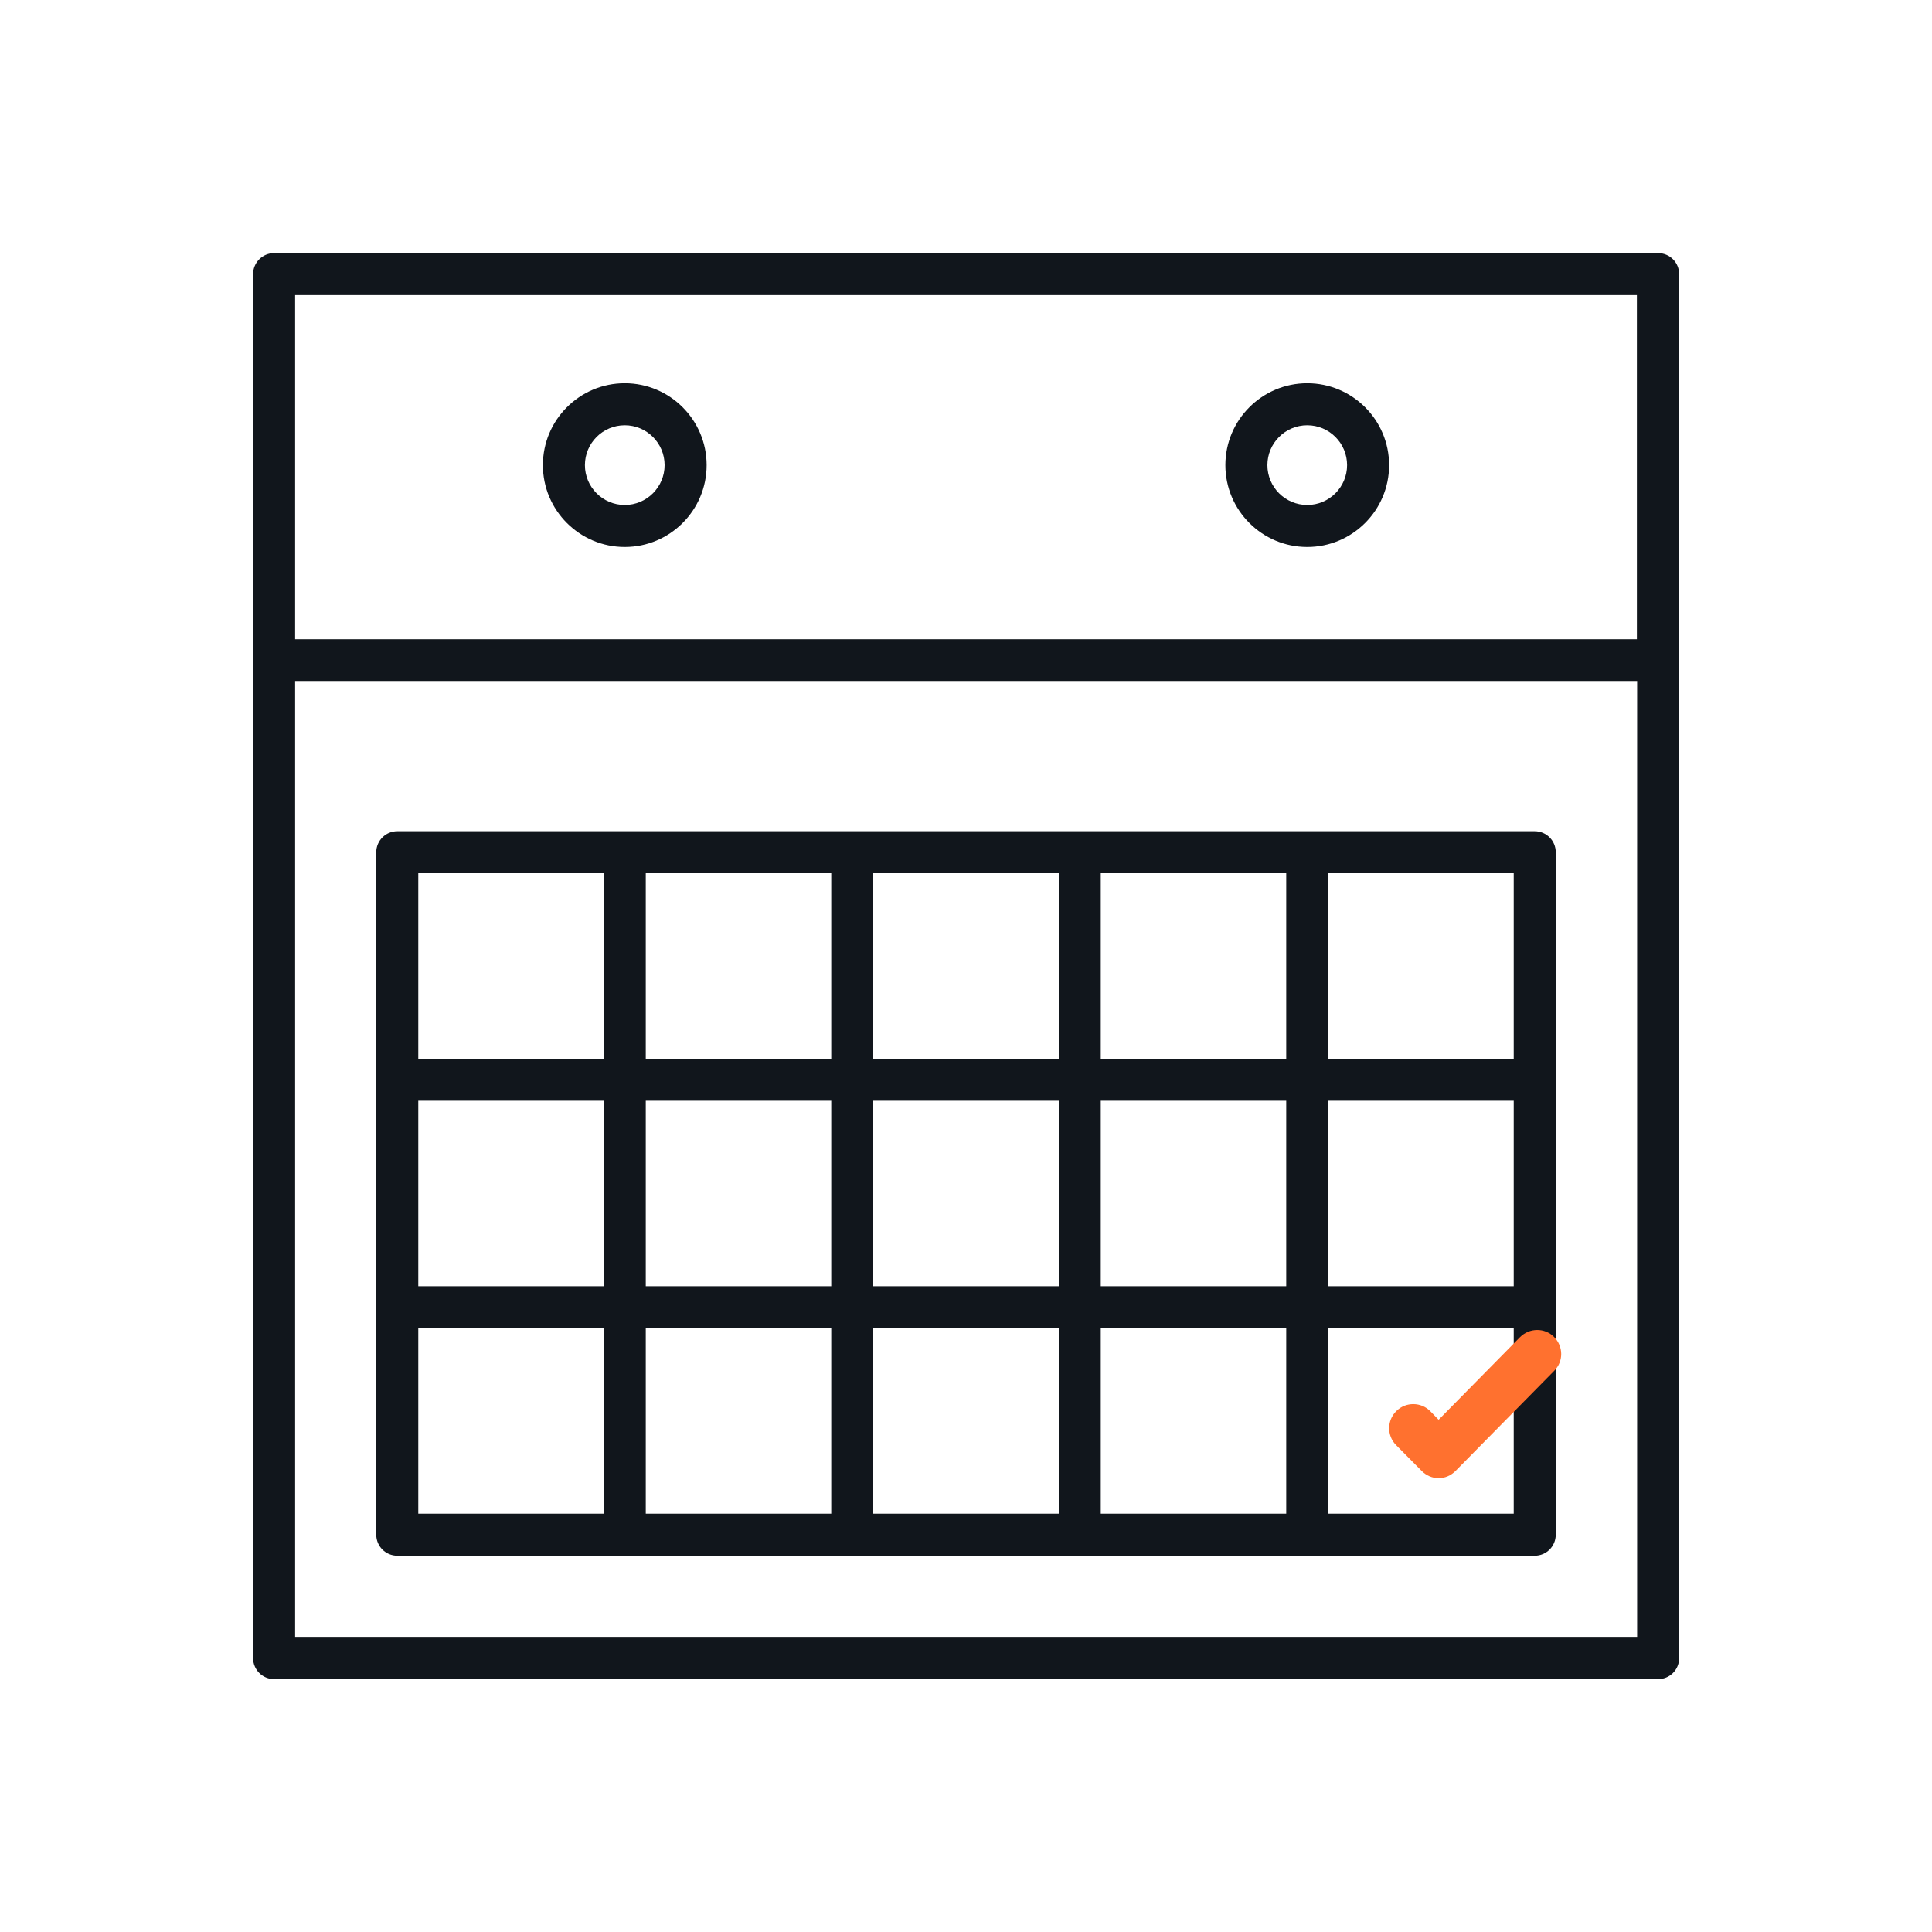
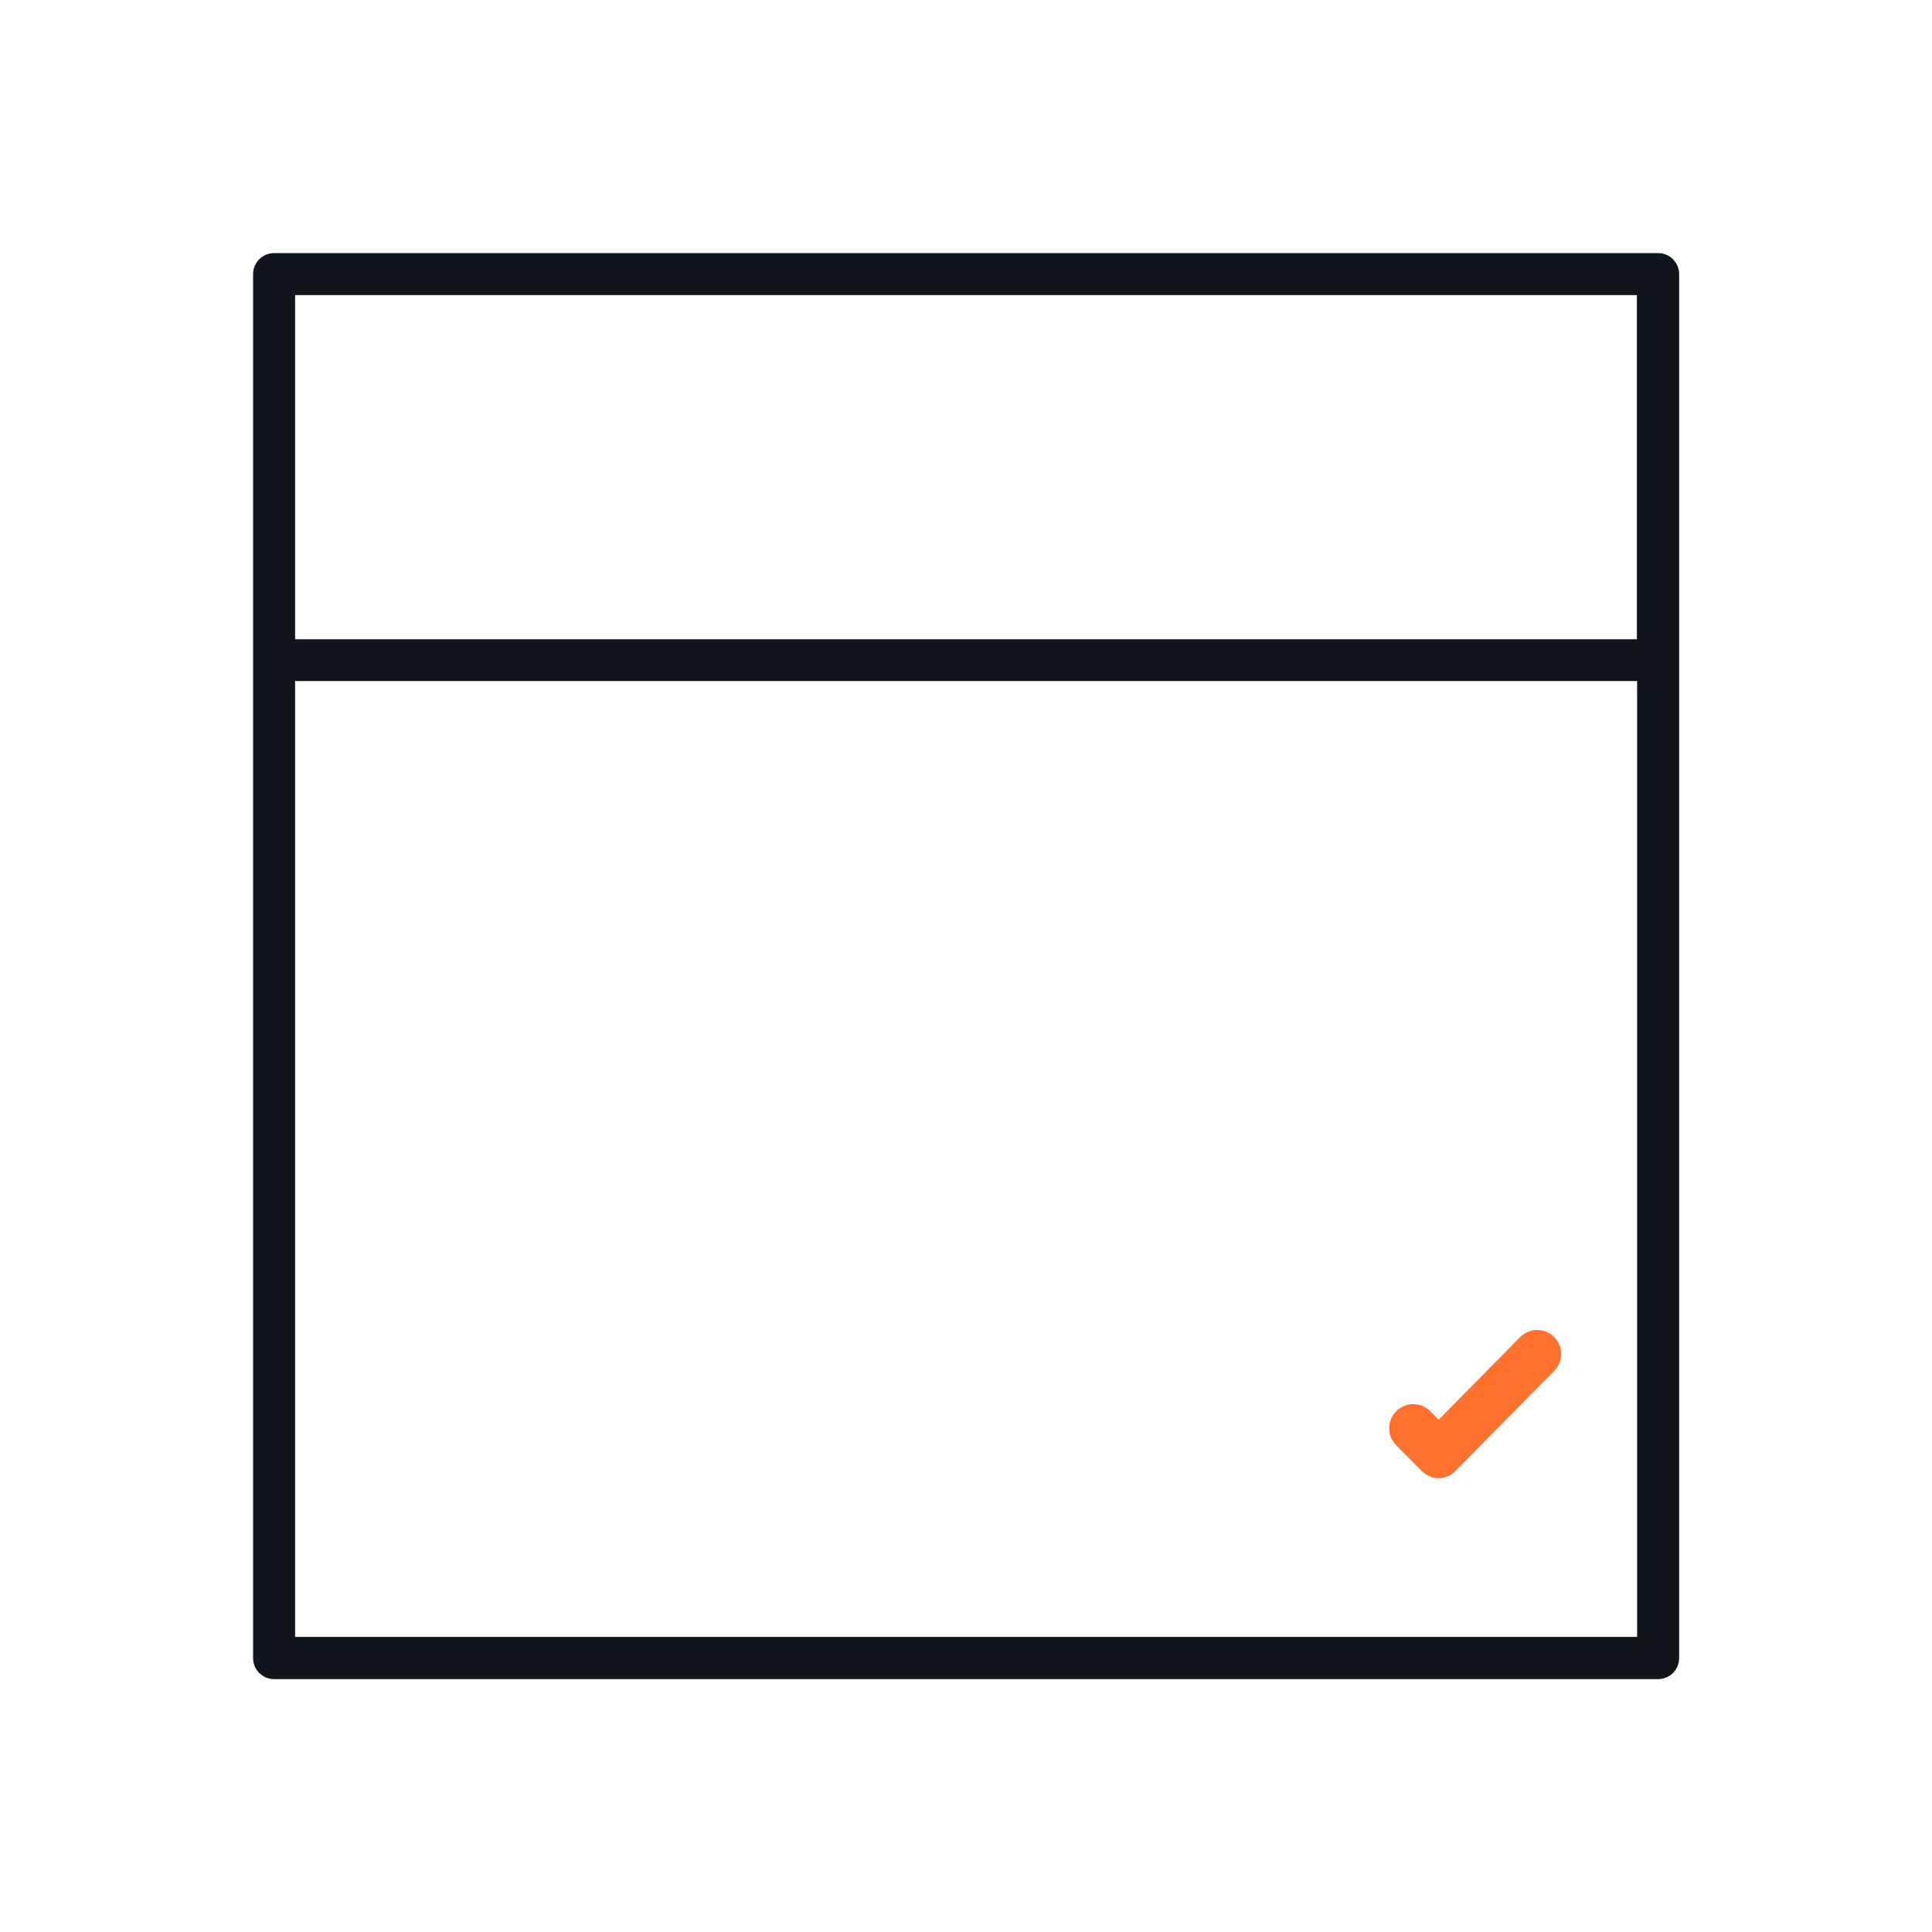
<svg xmlns="http://www.w3.org/2000/svg" id="Layer_1" data-name="Layer 1" viewBox="0 0 80 80">
  <defs>
    <style>
      .cls-1 {
        fill: #ff712f;
      }

      .cls-2 {
        fill: #11161c;
      }
    </style>
  </defs>
  <g>
    <path class="cls-2" d="M68.65,10.48H11.35c-.48,0-.87.39-.87.87v57.31c0,.48.39.87.87.87h57.31c.48,0,.87-.39.87-.87V11.35c0-.48-.39-.87-.87-.87ZM67.78,12.22v14.25H12.22v-14.25h55.57ZM12.22,67.78V28.2h55.57v39.58H12.22Z" />
-     <path class="cls-2" d="M63.55,34.42H16.45c-.48,0-.87.39-.87.87v28.26c0,.48.39.87.87.87h47.1c.48,0,.87-.39.87-.87v-28.26c0-.48-.39-.87-.87-.87ZM17.32,45.58h7.68v7.68h-7.68v-7.68ZM26.74,45.58h7.68v7.68h-7.68v-7.68ZM43.84,43.84h-7.68v-7.68h7.68v7.68ZM45.58,36.16h7.68v7.68h-7.68v-7.68ZM43.84,45.58v7.68h-7.68v-7.68h7.68ZM34.42,43.84h-7.68v-7.68h7.68v7.68ZM34.42,55v7.68h-7.68v-7.68h7.68ZM36.16,55h7.68v7.68h-7.68v-7.68ZM45.58,55h7.68v7.68h-7.68v-7.68ZM45.58,53.26v-7.68h7.68v7.68h-7.68ZM55,45.58h7.68v7.68h-7.68v-7.68ZM62.68,43.84h-7.68v-7.68h7.68v7.68ZM25,36.16v7.68h-7.68v-7.68h7.68ZM17.32,55h7.68v7.68h-7.68v-7.68ZM55,62.68v-7.68h7.68v7.68h-7.68Z" />
-     <path class="cls-2" d="M25.87,22.65c1.87,0,3.39-1.52,3.39-3.39s-1.52-3.39-3.39-3.39-3.39,1.52-3.39,3.39,1.52,3.39,3.39,3.39ZM25.87,17.61c.91,0,1.65.74,1.65,1.65s-.74,1.65-1.65,1.65-1.65-.74-1.65-1.65.74-1.65,1.65-1.65Z" />
-     <path class="cls-2" d="M54.13,22.65c1.87,0,3.39-1.52,3.39-3.39s-1.52-3.39-3.39-3.39-3.39,1.52-3.39,3.39,1.52,3.39,3.39,3.39ZM54.13,17.61c.91,0,1.65.74,1.65,1.65s-.74,1.65-1.65,1.65-1.65-.74-1.65-1.65.74-1.65,1.65-1.65Z" />
  </g>
  <path class="cls-1" d="M59.58,61.21h0c-.27,0-.52-.11-.71-.3l-1.06-1.07c-.39-.39-.38-1.03.01-1.41.39-.39,1.03-.38,1.41.01l.34.35,3.37-3.42c.39-.39,1.02-.4,1.41-.01.39.39.4,1.02,0,1.41l-4.08,4.14c-.19.19-.44.3-.71.3Z" />
</svg>